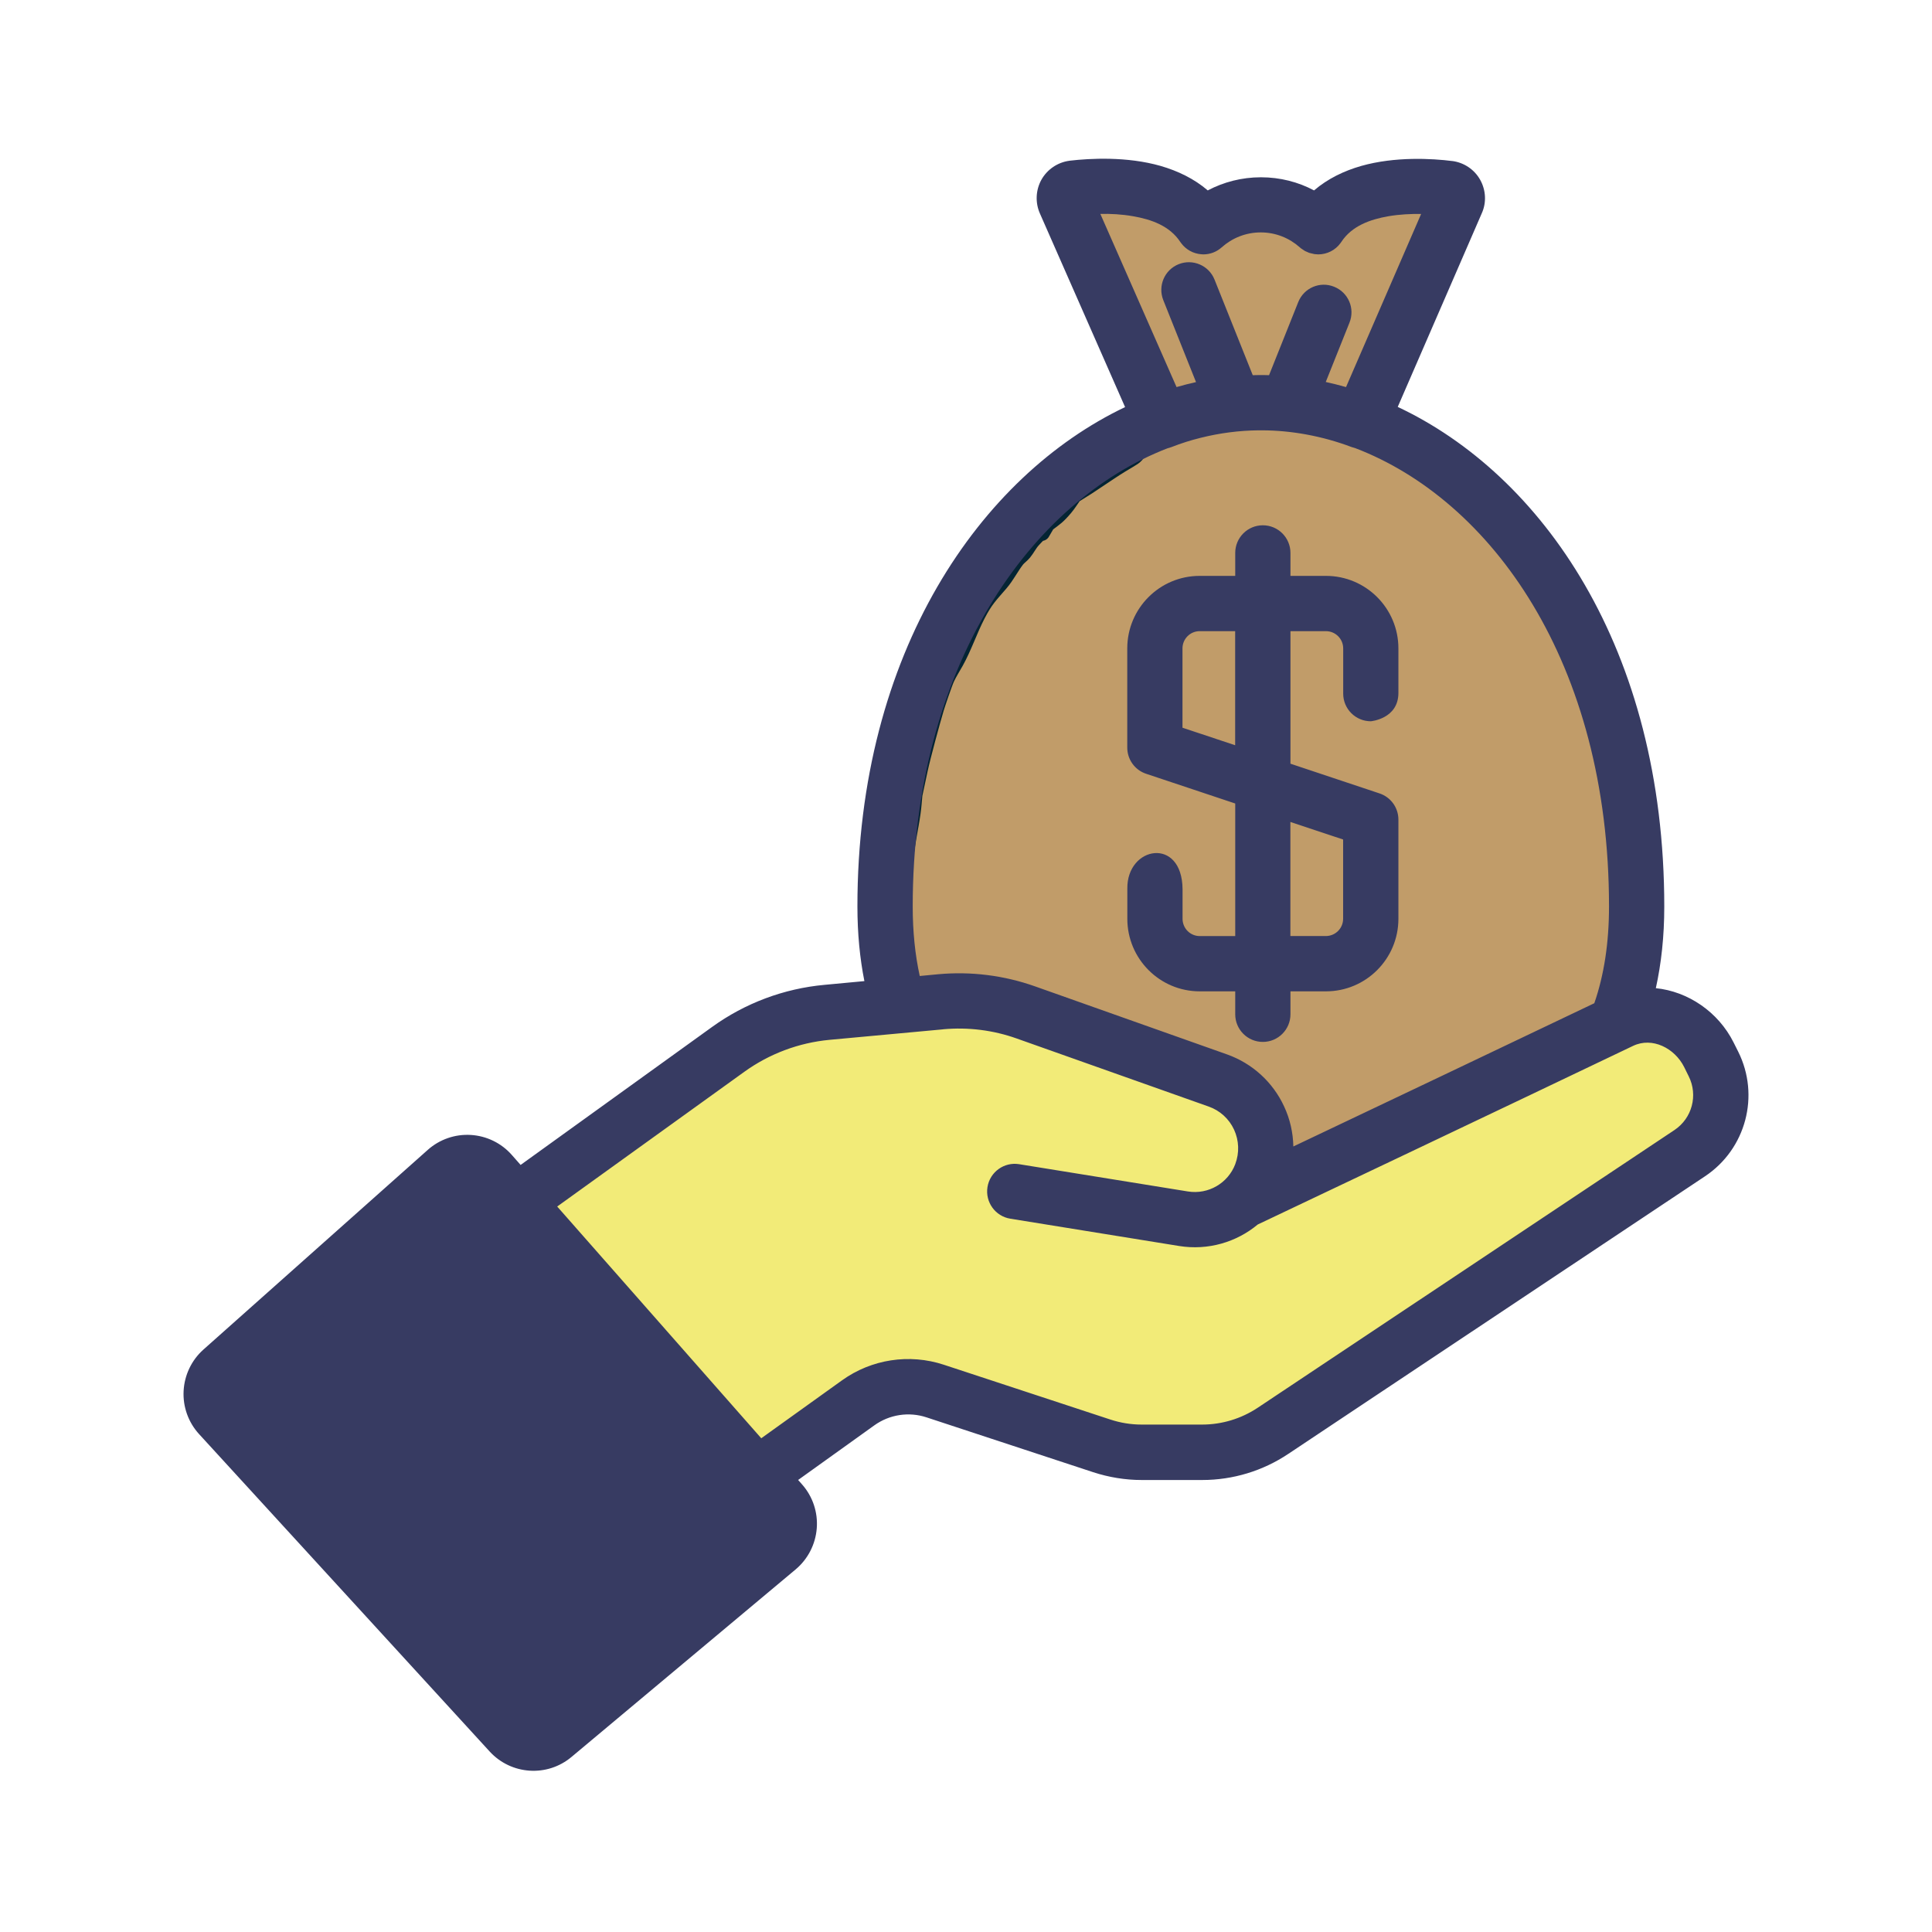
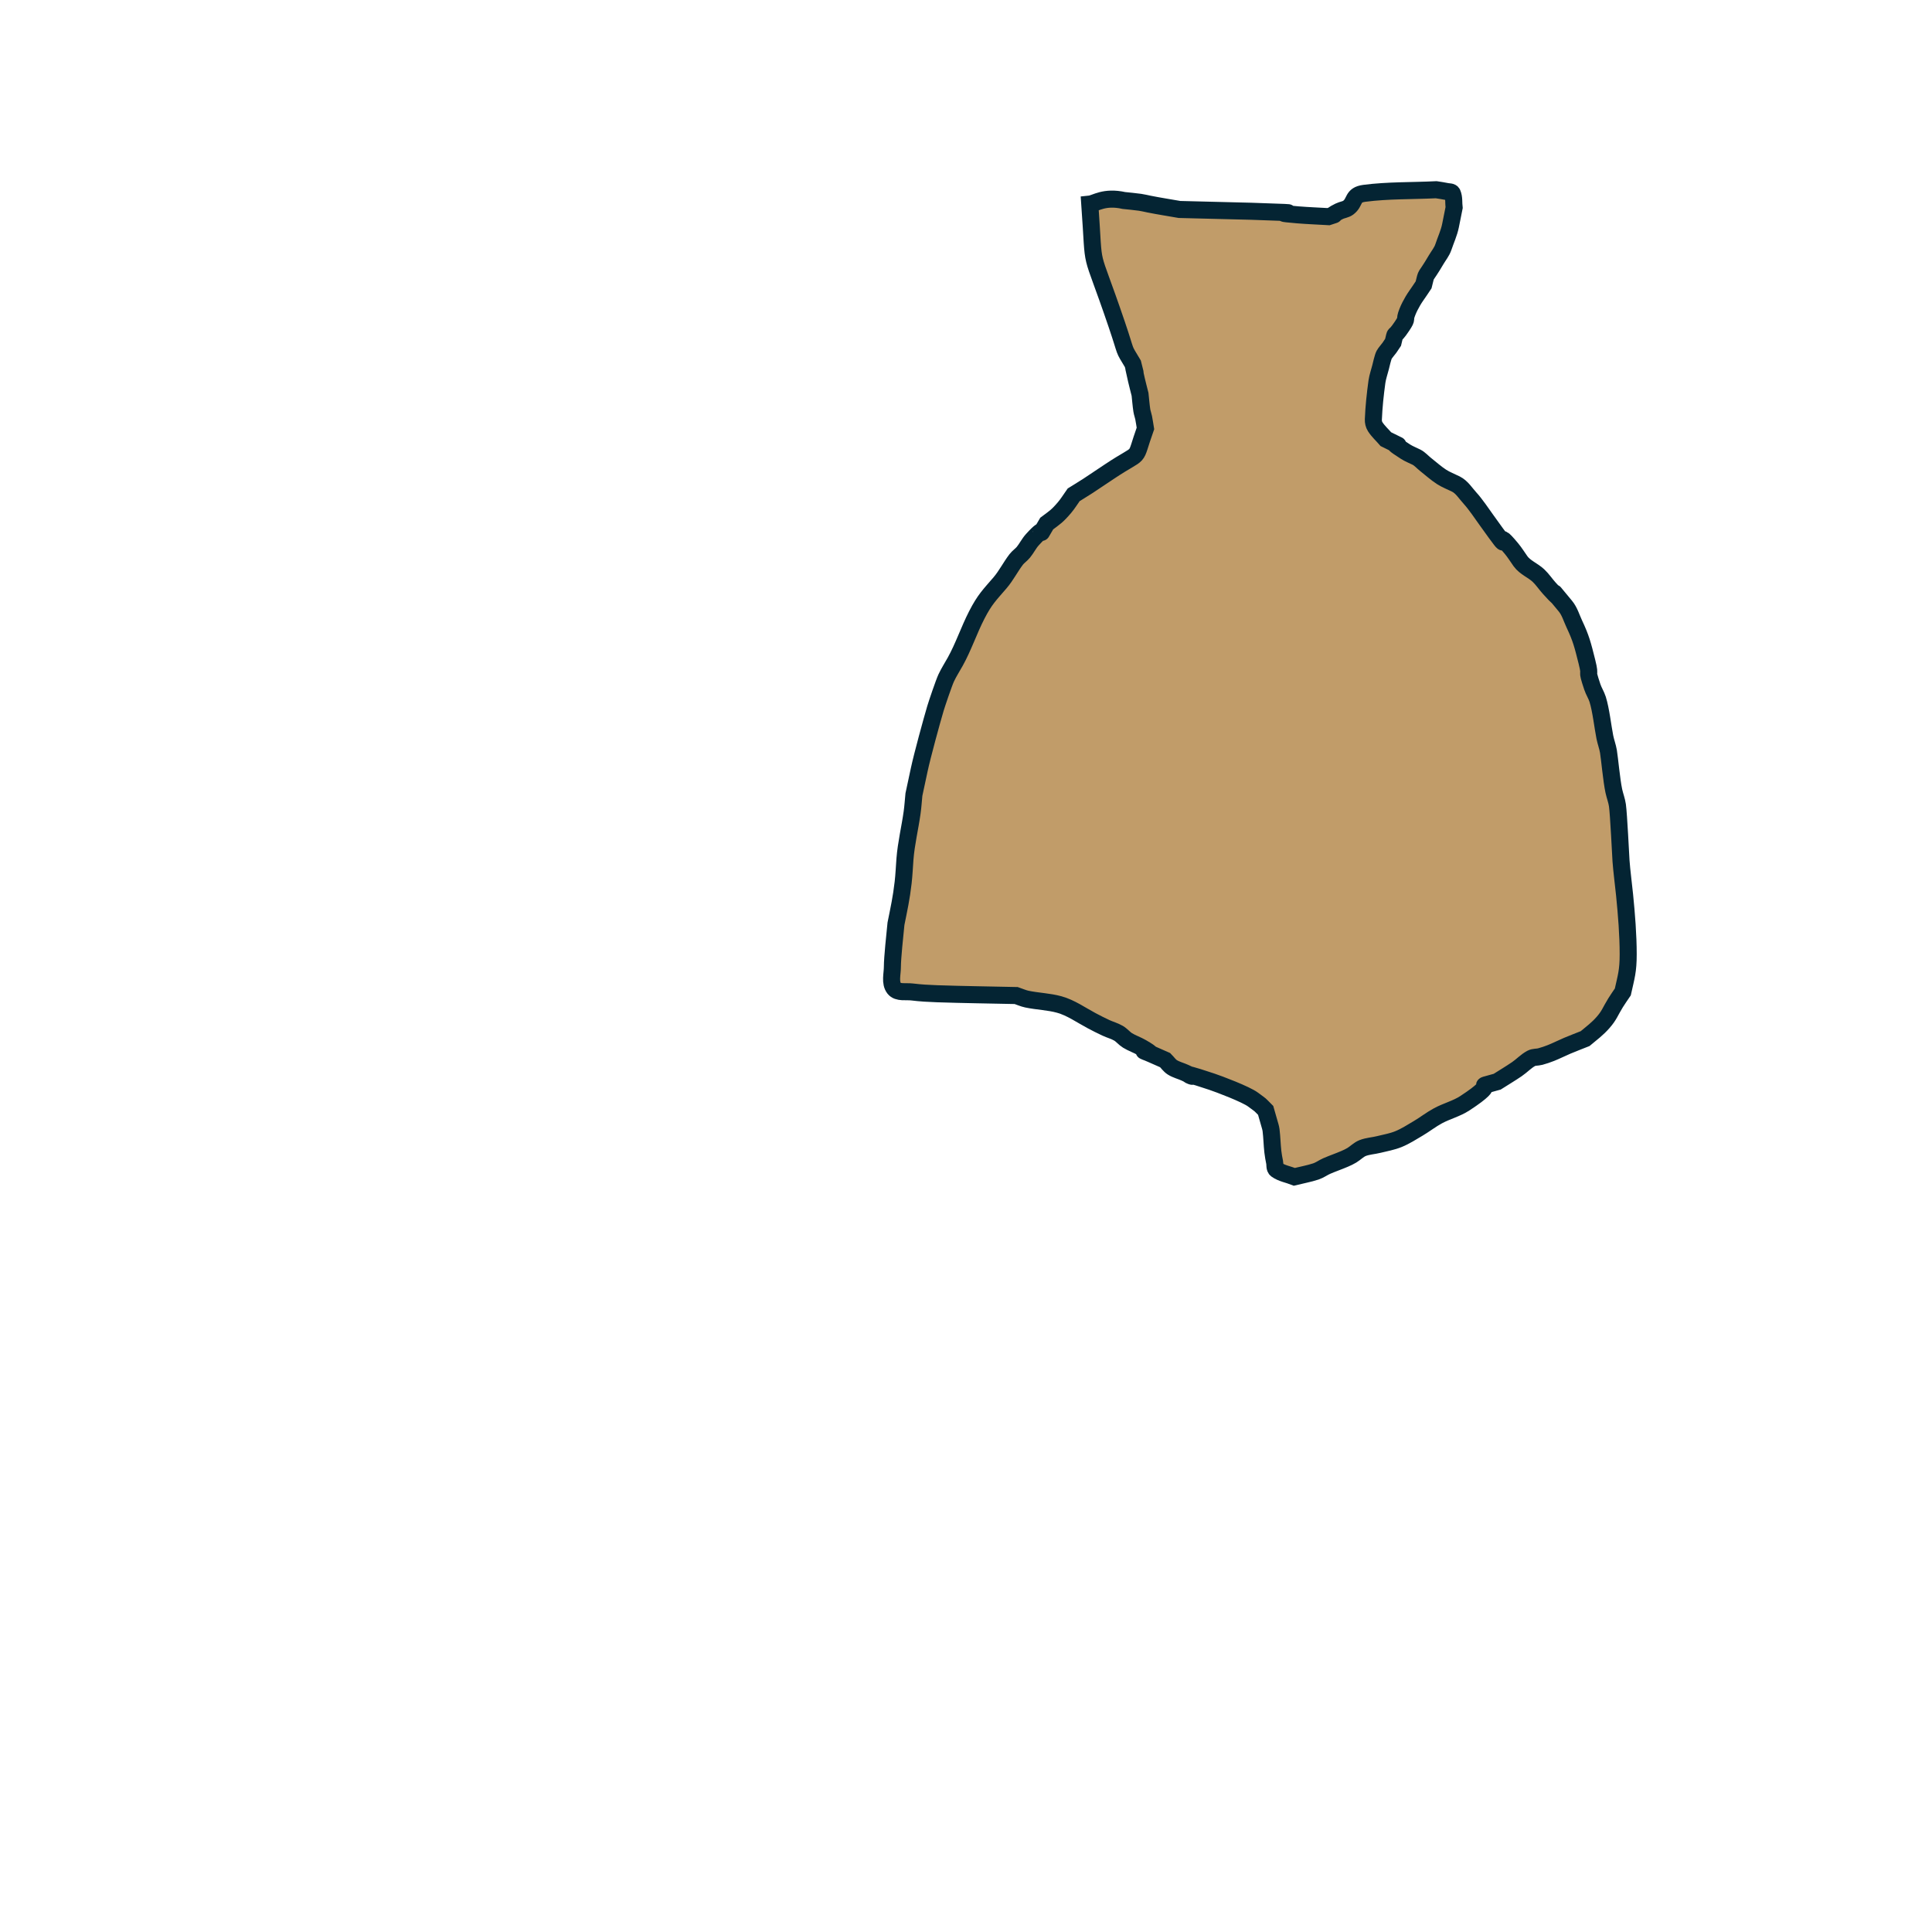
<svg xmlns="http://www.w3.org/2000/svg" width="779" height="779" xml:space="preserve" overflow="hidden">
  <g transform="translate(-474 -781)">
-     <path d="M653.358 1258.24C660.847 1251.74 672.183 1252.55 678.678 1260.04L785.901 1383.66C792.396 1391.15 791.59 1402.49 784.102 1408.98L703.228 1479.13C695.74 1485.62 684.404 1484.82 677.908 1477.33L570.686 1353.7C564.191 1346.21 564.996 1334.88 572.485 1328.38Z" fill="#373B62" fill-rule="evenodd" />
-     <path d="M688 1262.67 688 1262.67C689.206 1266.05 690.252 1269.48 691.617 1272.8 691.948 1273.6 692.675 1274.19 693.064 1274.97 694.62 1278.08 696.875 1284.89 698.852 1287.26 701.263 1290.16 703.423 1293.28 706.086 1295.94 710.844 1300.7 705.098 1295.24 712.598 1301.01 714.36 1302.36 715.926 1303.96 717.662 1305.35 718.341 1305.89 719.192 1306.21 719.832 1306.79 729.334 1315.5 723.117 1311.15 728.514 1314.75 730.294 1317.42 732.045 1319.9 733.578 1322.71 734.353 1324.13 734.916 1325.66 735.749 1327.05 737.243 1329.54 738.757 1330.78 740.813 1332.83 743.18 1338.75 741.037 1334.41 745.154 1340.07 748.754 1345.02 747.589 1344.67 752.388 1349.47 759.682 1356.76 752.944 1348.28 758.176 1355.26 758.417 1355.98 758.521 1356.76 758.9 1357.43 761.028 1361.15 764.668 1363.36 768.305 1365.38 769.668 1366.14 773.439 1367.96 774.816 1368.28 776.71 1368.71 778.674 1368.76 780.604 1369 784.703 1368.52 788.848 1368.33 792.903 1367.55 796.147 1366.94 795.569 1365.65 797.967 1363.94 798.845 1363.31 799.989 1363.12 800.861 1362.49 802.659 1361.18 804.146 1359.48 805.925 1358.15 808.403 1356.29 812.87 1354.43 815.33 1353.09 816.094 1352.67 816.749 1352.08 817.5 1351.64 819.645 1350.39 821.826 1349.2 824.012 1348.02 826.66 1346.6 829.885 1345.16 832.693 1344.41 834.341 1343.97 836.07 1343.93 837.758 1343.68 845.283 1344.06 853.978 1344.37 861.632 1345.13 863.329 1345.3 865.004 1345.64 866.696 1345.85 868.863 1346.12 871.037 1346.34 873.208 1346.58 874.655 1347.06 876.082 1347.6 877.548 1348.02 886.753 1350.65 896.285 1351.9 905.764 1353.09 914.328 1355.94 905.888 1352.9 914.445 1356.7 915.654 1357.24 918.359 1357.89 919.51 1358.15 920.71 1358.42 921.949 1358.52 923.127 1358.87 924.371 1359.25 925.491 1359.98 926.744 1360.32 930.685 1361.39 939.449 1361.55 941.937 1361.77 943.874 1361.94 945.796 1362.25 947.725 1362.49 958.577 1362.25 969.468 1362.72 980.281 1361.77 983.32 1361.5 986.069 1359.84 988.963 1358.87 995.19 1356.8 991.824 1357.8 999.091 1355.98 1012.07 1346.71 997.281 1356.52 1008.5 1350.92 1009.57 1350.38 1010.39 1349.42 1011.39 1348.75 1013.28 1347.49 1015.12 1346.09 1017.18 1345.13 1018.77 1344.39 1020.55 1344.17 1022.24 1343.68 1035.04 1334.09 1029.24 1336.53 1038.16 1333.56 1046.67 1325.05 1036.03 1334.69 1047.56 1327.77 1049.47 1326.63 1050.85 1324.76 1052.63 1323.43 1053.75 1322.59 1055.07 1322.04 1056.24 1321.26 1057.97 1320.11 1059.67 1318.91 1061.31 1317.64 1062.8 1316.5 1064.14 1315.16 1065.65 1314.03 1067.04 1312.98 1068.66 1312.25 1069.99 1311.13 1071.56 1309.82 1072.78 1308.13 1074.33 1306.79 1075.4 1305.88 1085.51 1297.36 1089.52 1295.22 1100.04 1289.62 1091.94 1294.8 1102.55 1290.16 1116.06 1284.25 1098.94 1290.52 1112.68 1283.65 1114.72 1282.63 1117.02 1282.2 1119.19 1281.48 1120.87 1280.03 1122.47 1278.47 1124.25 1277.14 1125.38 1276.29 1126.7 1275.75 1127.87 1274.97 1129.59 1273.82 1131.21 1272.5 1132.93 1271.35 1137.1 1268.57 1136.66 1269.85 1140.17 1265.57 1141.27 1264.22 1141.97 1262.58 1143.06 1261.23 1147.57 1255.59 1144.19 1260.82 1148.85 1256.16 1149.7 1255.31 1150.17 1254.12 1151.02 1253.27 1151.87 1252.42 1153.06 1251.95 1153.91 1251.1 1154.53 1250.48 1154.75 1249.54 1155.36 1248.93 1156.45 1247.84 1157.89 1247.13 1158.98 1246.04 1159.59 1245.42 1159.89 1244.55 1160.42 1243.87 1166.26 1236.29 1163.78 1238.25 1168.38 1235.19 1169.86 1226.35 1168.03 1234.68 1170.55 1227.95 1171.2 1226.23 1171.75 1222.22 1172 1220.72 1171.76 1216.14 1172.25 1211.46 1171.28 1206.98 1170.99 1205.64 1169.46 1204.92 1168.38 1204.08 1163.98 1200.66 1165.22 1202.74 1159.7 1200.47 1157.21 1199.44 1154.78 1198.24 1152.47 1196.85 1151.26 1196.13 1150.13 1195.26 1148.85 1194.68 1145.02 1192.94 1140.59 1192.52 1136.55 1191.79 1135.1 1192.27 1133.57 1192.55 1132.21 1193.23 1130.17 1194.25 1128.24 1195.48 1126.42 1196.85 1125.46 1197.57 1124.58 1198.43 1123.53 1199.02 1120.06 1200.95 1119.96 1200.19 1116.29 1201.19 1114.82 1201.59 1113.43 1202.25 1111.95 1202.64 1106.79 1203.99 1103.62 1204.59 1098.93 1205.53 1098.21 1206.25 1097.56 1207.06 1096.76 1207.7 1092.85 1210.82 1090.52 1212.2 1085.91 1214.21 1082.33 1215.76 1078.79 1217.43 1075.06 1218.55 1072.64 1219.27 1070.25 1220.07 1067.82 1220.72 1061.5 1222.4 1066.5 1220.08 1058.42 1223.61 1055.12 1225.06 1052.03 1226.75 1049.01 1228.68 1047.54 1229.61 1046.26 1230.87 1044.67 1231.57 1040.2 1233.54 1035.53 1235 1030.92 1236.63 1028.05 1237.65 1025.06 1238.35 1022.24 1239.53 1018.29 1241.17 1012.14 1243.86 1007.77 1245.31 1005.38 1246.11 1002.88 1246.55 1000.54 1247.48 990.108 1251.65 1002.5 1248.26 994.027 1250.38 993.646 1250.09 989.159 1246.94 988.963 1246.04 986.477 1234.61 991.141 1234.14 985.345 1229.4 973.85 1220 984.31 1228.26 975.94 1223.61 974.886 1223.03 974.1 1222.03 973.046 1221.44 971.911 1220.81 970.611 1220.53 969.429 1220 967.956 1219.33 966.502 1218.61 965.088 1217.83 964.328 1217.4 963.673 1216.81 962.918 1216.38 961.981 1215.84 961.007 1215.38 960.024 1214.93 956.183 1213.2 952.534 1210.89 948.448 1209.87 943.105 1208.53 940.91 1208.08 935.426 1206.25 934.194 1205.84 933.063 1205.14 931.808 1204.81 929.432 1204.17 926.97 1203.91 924.574 1203.36 920.698 1202.47 916.898 1201.25 912.998 1200.47 910.587 1199.98 908.185 1199.45 905.764 1199.02 904.084 1198.72 902.385 1198.56 900.699 1198.3 899.25 1198.07 897.806 1197.81 896.359 1197.57 895.635 1196.85 895.103 1195.86 894.188 1195.4 892.618 1194.62 890.802 1194.47 889.124 1193.96 887.666 1193.51 886.177 1193.13 884.783 1192.51 880.893 1190.78 884.41 1191.06 879.719 1189.62 877.594 1188.96 875.388 1188.61 873.208 1188.17 868.199 1187.17 860.745 1186.49 856.568 1186L815.33 1186.72C814.101 1186.76 812.928 1187.26 811.713 1187.45 809.791 1187.74 807.854 1187.93 805.925 1188.17 794.605 1192.7 808.759 1187.23 799.414 1190.34 798.29 1190.71 795.149 1192.17 793.626 1192.51 792.194 1192.83 790.724 1192.95 789.285 1193.23 785.9 1193.91 779.157 1195.4 779.157 1195.4 778.433 1195.89 777.741 1196.42 776.986 1196.85 772.01 1199.69 775.108 1196.92 768.305 1201.91 766.512 1203.23 764.966 1204.85 763.24 1206.25 761.106 1207.99 758.673 1209.37 756.729 1211.32 754.021 1214.02 752.788 1215.43 749.495 1217.83 748.357 1218.65 747.014 1219.17 745.877 1220 744.354 1221.1 743.06 1222.51 741.536 1223.61 740.399 1224.44 739.071 1224.98 737.919 1225.78 736.654 1226.67 735.537 1227.75 734.302 1228.68 731.357 1230.88 727.569 1233.64 724.173 1235.19 723.268 1235.6 722.244 1235.67 721.279 1235.91 717.727 1238.75 717.927 1238.85 714.045 1240.97 712.624 1241.75 711.091 1242.31 709.704 1243.14 705.087 1245.91 708.17 1245.06 703.193 1248.93 702.341 1249.59 701.176 1249.75 700.299 1250.38 699.466 1250.97 698.898 1251.87 698.128 1252.55 696.966 1253.56 695.603 1254.35 694.511 1255.44 693.658 1256.29 693.135 1257.42 692.341 1258.33 691.442 1259.36 688.723 1261.95 688 1262.67Z" fill="#F2EB78" fill-rule="evenodd" />
    <path d="M913.415 863.289 913.415 863.289C915.531 892.917 912.776 877.897 924.269 911.773 928.651 924.687 926.512 920.577 930.782 927.693 933.288 937.715 929.475 922.273 932.229 934.206 932.676 936.144 933.194 938.065 933.676 939.995 933.918 942.166 934.068 944.349 934.4 946.507 934.551 947.49 934.928 948.427 935.123 949.402 935.411 950.841 935.606 952.296 935.847 953.744 930.766 967.97 935.213 961.885 921.375 971.111L912.691 976.9C910.784 978.14 906.902 980.518 906.902 980.518 905.696 982.207 904.625 984 903.284 985.584 900.277 989.138 899.291 989.664 896.048 992.096 890.809 1000.83 897.473 990.674 890.259 998.609 888.863 1000.14 887.955 1002.07 886.641 1003.67 885.777 1004.73 884.576 1005.49 883.747 1006.57 881.43 1009.6 879.716 1013.08 877.234 1015.98 872.977 1020.94 871.072 1022.68 867.827 1029 864.672 1035.15 862.498 1041.78 859.144 1047.82 857.938 1049.99 856.583 1052.08 855.526 1054.33 854.603 1056.29 851.728 1064.79 851.184 1066.63 849.648 1071.81 845.881 1085.59 844.671 1091.23L842.5 1101.37C842.259 1103.78 842.11 1106.2 841.777 1108.6 840.904 1114.89 839.369 1121.09 838.882 1127.42 838.641 1130.55 838.519 1133.7 838.159 1136.82 837.414 1143.28 836.499 1147.29 835.264 1153.47 834.846 1157.65 833.817 1167.25 833.817 1170.83 833.817 1173.74 832.746 1177.23 834.541 1179.52 836.06 1181.45 839.336 1180.66 841.777 1180.97 845.136 1181.39 848.524 1181.57 851.908 1181.69 862.517 1182.05 873.134 1182.17 883.747 1182.41 885.194 1182.9 886.595 1183.55 888.088 1183.86 892.397 1184.76 896.87 1184.86 901.114 1186.03 905.775 1187.32 909.925 1190.3 914.139 1192.54 916.042 1193.56 917.973 1194.53 919.928 1195.44 921.592 1196.21 923.406 1196.68 924.993 1197.61 926.327 1198.39 927.296 1199.69 928.611 1200.5 930.448 1201.63 932.536 1202.31 934.4 1203.4 944.949 1209.55 924.858 1200.04 943.807 1208.46 944.772 1209.43 945.55 1210.63 946.701 1211.36 948.251 1212.34 950.094 1212.77 951.767 1213.53 960.894 1217.68 944.002 1210.94 962.621 1217.15 965.422 1218.08 976.346 1222.19 979.264 1224.38 982.977 1227.17 981.306 1225.7 984.329 1228.73 984.812 1230.41 985.315 1232.1 985.777 1233.79 986.038 1234.75 986.377 1235.7 986.5 1236.69 986.861 1239.57 986.903 1242.48 987.224 1245.37 987.386 1246.83 987.66 1248.27 987.948 1249.71 988.143 1250.69 987.867 1252.02 988.671 1252.61 990.772 1254.13 993.495 1254.54 995.907 1255.5 998.802 1254.78 1001.76 1254.27 1004.59 1253.33 1006.13 1252.82 1007.45 1251.81 1008.93 1251.16 1011.31 1250.12 1013.78 1249.29 1016.17 1248.26 1017.16 1247.84 1018.14 1247.37 1019.06 1246.82 1020.55 1245.92 1021.79 1244.57 1023.4 1243.92 1025.47 1243.1 1027.76 1243.01 1029.92 1242.47 1032.59 1241.81 1035.33 1241.34 1037.88 1240.3 1040.67 1239.16 1043.23 1237.5 1045.84 1235.96 1048.54 1234.36 1051.03 1232.39 1053.8 1230.9 1057.31 1229 1061.31 1228.02 1064.65 1225.83 1080.33 1215.58 1066.02 1220.48 1077.68 1217.15 1080.33 1215.46 1083.04 1213.86 1085.64 1212.08 1087.63 1210.72 1089.3 1208.88 1091.42 1207.74 1092.51 1207.16 1093.86 1207.34 1095.04 1207.02 1096.51 1206.61 1097.97 1206.14 1099.38 1205.57 1101.59 1204.69 1103.71 1203.6 1105.9 1202.67 1108.29 1201.67 1110.72 1200.74 1113.13 1199.78 1115.83 1197.53 1118.09 1195.87 1120.37 1193.27 1122.95 1190.32 1123.16 1189 1125.43 1185.31 1126.35 1183.83 1127.36 1182.41 1128.33 1180.97 1129.71 1174.75 1130.5 1172.58 1130.5 1165.77 1130.5 1158.03 1129.83 1149.7 1129.05 1141.89 1128.66 1137.98 1127.88 1131.98 1127.61 1128.14 1127.45 1125.92 1126.68 1109.36 1126.16 1105.71 1125.88 1103.74 1125.13 1101.86 1124.71 1099.92 1123.79 1095.62 1123 1086.75 1122.54 1084 1122.21 1082.04 1121.48 1080.16 1121.09 1078.21 1120.26 1074.04 1119.54 1067.31 1118.2 1063.01 1117.65 1061.26 1116.61 1059.69 1116.03 1057.95 1113.18 1049.4 1115.68 1055.1 1113.86 1047.82 1112.12 1040.86 1111.48 1038.33 1108.79 1032.62 1107.64 1030.18 1106.9 1027.46 1105.17 1025.38 1094.84 1012.99 1107.12 1027.45 1098.66 1018.15 1097.17 1016.5 1095.94 1014.6 1094.32 1013.08 1092.07 1010.97 1088.88 1009.81 1087.08 1007.29 1085.88 1005.6 1084.79 1003.82 1083.47 1002.23 1074.74 991.755 1086.32 1008.83 1073.33 990.649 1071.78 988.475 1068.81 984.116 1066.82 981.966 1064.97 979.96 1063.47 977.397 1061.03 976.176 1059.1 975.212 1057.06 974.454 1055.24 973.282 1052.94 971.788 1050.89 969.916 1048.73 968.216 1047.52 967.262 1046.49 966.013 1045.11 965.322 1043.67 964.598 1042.14 964.02 1040.77 963.151 1030.03 956.316 1044.67 964.017 1032.81 958.085 1031.36 956.397 1029.66 954.896 1028.47 953.02 1027.94 952.181 1027.71 951.119 1027.75 950.126 1027.95 945.041 1028.5 939.97 1029.19 934.929 1029.47 932.959 1030.16 931.07 1030.64 929.14 1030.8 928.514 1031.63 924.882 1032.09 924.075 1032.69 923.027 1033.56 922.162 1034.26 921.18 1034.76 920.472 1035.22 919.733 1035.71 919.009 1037.03 913.711 1035.46 918.297 1039.32 912.497 1041.87 908.674 1039.9 910.684 1041.5 906.707 1042.1 905.205 1042.85 903.763 1043.67 902.366 1044.54 900.863 1045.6 899.471 1046.56 898.024L1048.01 895.853C1049.44 890.13 1048.15 894.092 1053.07 885.722 1054.06 884.046 1055.35 882.501 1055.97 880.657 1056.93 877.762 1058.26 874.965 1058.86 871.973L1060.31 864.737C1060.07 862.807 1060.38 860.725 1059.59 858.947 1059.28 858.25 1058.16 858.389 1057.41 858.224 1055.98 857.905 1054.52 857.741 1053.07 857.5 1043.42 857.983 1033.71 857.698 1024.13 858.947 1019.04 859.611 1020.65 862.462 1017.62 864.737 1016.58 865.516 1015.16 865.603 1014 866.184 1008.39 868.989 1015.11 866.536 1009.66 868.355 1005.56 868.114 1001.45 867.959 997.355 867.631 980.357 866.271 1008.92 867.231 978.541 866.184L949.596 865.46C945.495 864.737 941.377 864.106 937.294 863.289 936.088 863.048 934.894 862.74 933.676 862.566 931.514 862.257 929.335 862.083 927.164 861.842 919.238 860.081 915.706 863.048 913.415 863.289Z" stroke="#042433" stroke-width="6.875" stroke-miterlimit="8" fill="#C19C69" fill-rule="evenodd" />
-     <path d="M927.635 945.148C869.573 972.817 819.719 1043.7 819.719 1146.5 819.719 1157.37 820.693 1167.37 822.531 1176.59L806.442 1178.1C790.103 1179.6 774.461 1185.45 761.128 1195.07L683.916 1250.71 680.381 1246.7C676.179 1241.91 670.222 1239.01 663.848 1238.62 657.502 1238.23 651.239 1240.4 646.479 1244.64L556.021 1325.16C551.233 1329.43 548.367 1335.45 548.032 1341.85 547.698 1348.26 549.953 1354.53 554.295 1359.27L671.445 1487.23C680.102 1496.67 694.66 1497.65 704.457 1489.4 724.998 1472.24 773.653 1431.5 794.808 1413.8 799.763 1409.65 802.825 1403.66 803.326 1397.22 803.827 1390.79 801.711 1384.41 797.425 1379.56L795.811 1377.74 826.512 1355.73C832.635 1351.33 840.485 1350.13 847.61 1352.5L914.774 1374.6C921.092 1376.66 927.688 1377.75 934.314 1377.75L958.752 1377.75C971.11 1377.75 983.191 1374.09 993.461 1367.21 1027.59 1344.5 1120.05 1282.9 1161.52 1255.26 1177.97 1244.28 1183.71 1222.77 1174.86 1205.04L1172.99 1201.31C1166.81 1188.97 1154.59 1180.75 1141.65 1179.44 1143.85 1169.46 1145.05 1158.54 1145.05 1146.56 1145.05 1042.07 1095.47 972.292 1037.58 945.071L1071.48 866.969C1073.4 862.706 1073.15 857.69 1070.84 853.539 1068.53 849.387 1064.38 846.573 1059.65 845.932L1059.57 845.932C1051.5 844.901 1036.49 844.037 1022.85 847.91 1015.92 849.889 1009.33 853.065 1003.84 857.774 997.442 854.375 990.149 852.48 982.412 852.48 974.674 852.48 967.381 854.402 960.979 857.774 955.496 853.065 948.9 849.916 941.996 847.91 928.357 844.009 913.438 844.845 905.339 845.792 905.283 845.821 905.228 845.821 905.172 845.821 900.441 846.461 896.237 849.303 893.9 853.483 891.59 857.662 891.367 862.734 893.315 867.109L927.662 945.182ZM780.671 1394.26 663.656 1261.44C663.377 1261.1 662.932 1260.91 662.486 1260.85 662.041 1260.82 661.596 1260.99 661.263 1261.27L570.804 1341.8C570.469 1342.07 570.275 1342.52 570.219 1342.97 570.191 1343.41 570.386 1343.86 570.665 1344.19L687.815 1472.12C688.428 1472.79 689.457 1472.85 690.153 1472.29L780.477 1396.69C780.838 1396.38 781.061 1395.97 781.089 1395.52 781.144 1395.07 780.977 1394.63 780.699 1394.27ZM854.235 1196.04 808.476 1200.27C796.062 1201.44 784.232 1205.88 774.129 1213.15L698.669 1267.48 780.948 1360.92 813.514 1337.56C825.399 1329.04 840.624 1326.7 854.541 1331.27L921.677 1353.36C925.74 1354.7 929.999 1355.4 934.286 1355.4L958.724 1355.4C966.685 1355.4 974.478 1353.03 981.103 1348.63 1015.23 1325.89 1107.69 1264.28 1149.16 1236.64 1156.26 1231.9 1158.74 1222.63 1154.9 1214.96 1154.9 1214.96 1153.06 1211.23 1153.06 1211.23 1149.22 1203.59 1140.2 1199.03 1132.49 1202.7 1088.21 1223.91 989.484 1270.78 981.133 1274.73 972.559 1281.87 961.092 1285.27 949.457 1283.4 922.458 1279.03 881.375 1272.39 881.375 1272.39 875.307 1271.42 871.188 1265.68 872.162 1259.63 873.136 1253.56 878.87 1249.43 884.91 1250.41L952.993 1261.41C961.175 1262.72 969.164 1258.1 972.087 1250.35L972.087 1250.32C973.785 1245.81 973.59 1240.85 971.585 1236.48 969.554 1232.1 965.88 1228.76 961.343 1227.17L883.995 1199.75C874.476 1196.35 864.344 1195.1 854.268 1196.02ZM982.381 954.514 981.351 954.514C973.614 954.597 965.82 955.6 958.138 957.523 954.157 958.498 950.204 959.753 946.365 961.257 945.836 961.453 945.306 961.62 944.749 961.758 889.916 982.936 842.014 1049.5 842.014 1146.5 842.014 1156.69 842.988 1166.03 844.852 1174.53L852.201 1173.83C865.478 1172.6 878.865 1174.28 891.418 1178.74 911.349 1185.81 944.915 1197.71 968.767 1206.15 978.953 1209.78 987.22 1217.3 991.758 1227.11 994.151 1232.21 995.376 1237.72 995.488 1243.27 1027.5 1228.06 1083.47 1201.47 1116.84 1185.51 1120.74 1174.25 1122.77 1161.29 1122.77 1146.5 1122.77 1047.86 1075.06 982.545 1020.4 961.673 1019.93 961.561 1019.45 961.422 1018.98 961.255 1007.34 956.852 994.68 954.512 982.712 954.512ZM972.027 1013.2 957.72 1013.2C941.604 1013.2 928.522 1026.29 928.522 1042.45L928.522 1082.44C928.522 1087.23 931.584 1091.5 936.149 1093L972.055 1104.98 972.055 1158.43 957.748 1158.43C953.907 1158.43 950.817 1155.31 950.817 1151.46L950.817 1139.48C950.595 1118.25 928.327 1122.12 928.55 1139.31L928.55 1151.46C928.55 1167.62 941.631 1180.72 957.748 1180.72L972.055 1180.72 972.055 1189.97C972.055 1196.13 977.037 1201.11 983.188 1201.11 989.34 1201.11 994.322 1196.13 994.322 1189.97L994.322 1180.72 1008.63 1180.72C1024.77 1180.72 1037.85 1167.62 1037.85 1151.46L1037.85 1111.47C1037.85 1106.68 1034.79 1102.42 1030.23 1100.91L994.322 1088.93 994.322 1035.49 1008.63 1035.49C1012.47 1035.49 1015.59 1038.61 1015.59 1042.45L1015.59 1060.68C1015.59 1066.83 1020.57 1071.82 1026.72 1071.82 1026.72 1071.82 1037.85 1070.88 1037.85 1060.4L1037.85 1042.45C1037.85 1026.29 1024.77 1013.2 1008.63 1013.2L994.322 1013.2 994.322 1003.95C994.322 997.787 989.34 992.799 983.188 992.799 977.037 992.799 972.055 997.787 972.055 1003.95L972.055 1013.2ZM994.294 1112.42 994.294 1158.42 1008.6 1158.42C1012.44 1158.42 1015.56 1155.3 1015.56 1151.46L1015.56 1119.5ZM972.027 1035.49 957.72 1035.49C953.879 1035.49 950.789 1038.61 950.789 1042.45L950.789 1074.42 972.027 1081.49ZM1008.52 935.009C1011.24 935.622 1014.03 936.291 1016.73 937.071L1047.01 867.271C1042.95 867.214 1038.38 867.41 1033.82 868.19 1026.61 869.444 1019.12 872.007 1014.83 878.555L1014.47 879.057C1012.39 881.899 1009.07 883.571 1005.51 883.571L1004.01 883.46 1001.89 882.959 1000.17 882.205 998.58 881.147 998.078 880.729C993.903 876.995 988.392 874.71 982.352 874.71 976.285 874.71 970.801 876.995 966.599 880.729 964.567 882.568 961.922 883.571 959.194 883.571L958.332 883.515C955.13 883.264 952.208 881.648 950.315 879.113L949.898 878.555C945.612 872.007 938.097 869.444 930.887 868.19 926.294 867.382 921.73 867.159 917.666 867.243L948.395 937.071C951.011 936.318 953.599 935.65 956.245 935.065L943.05 902.017C940.768 896.278 943.552 889.813 949.23 887.528 954.935 885.243 961.42 888.03 963.703 893.714L979.123 932.278C980.07 932.25 980.988 932.223 981.935 932.223L983.493 932.223C984.217 932.223 984.968 932.25 985.692 932.278L997.466 902.798C999.748 897.086 1006.21 894.299 1011.91 896.612 1017.65 898.897 1020.43 905.362 1018.12 911.101L1008.54 935.065Z" fill="#373B62" fill-rule="evenodd" />
  </g>
</svg>